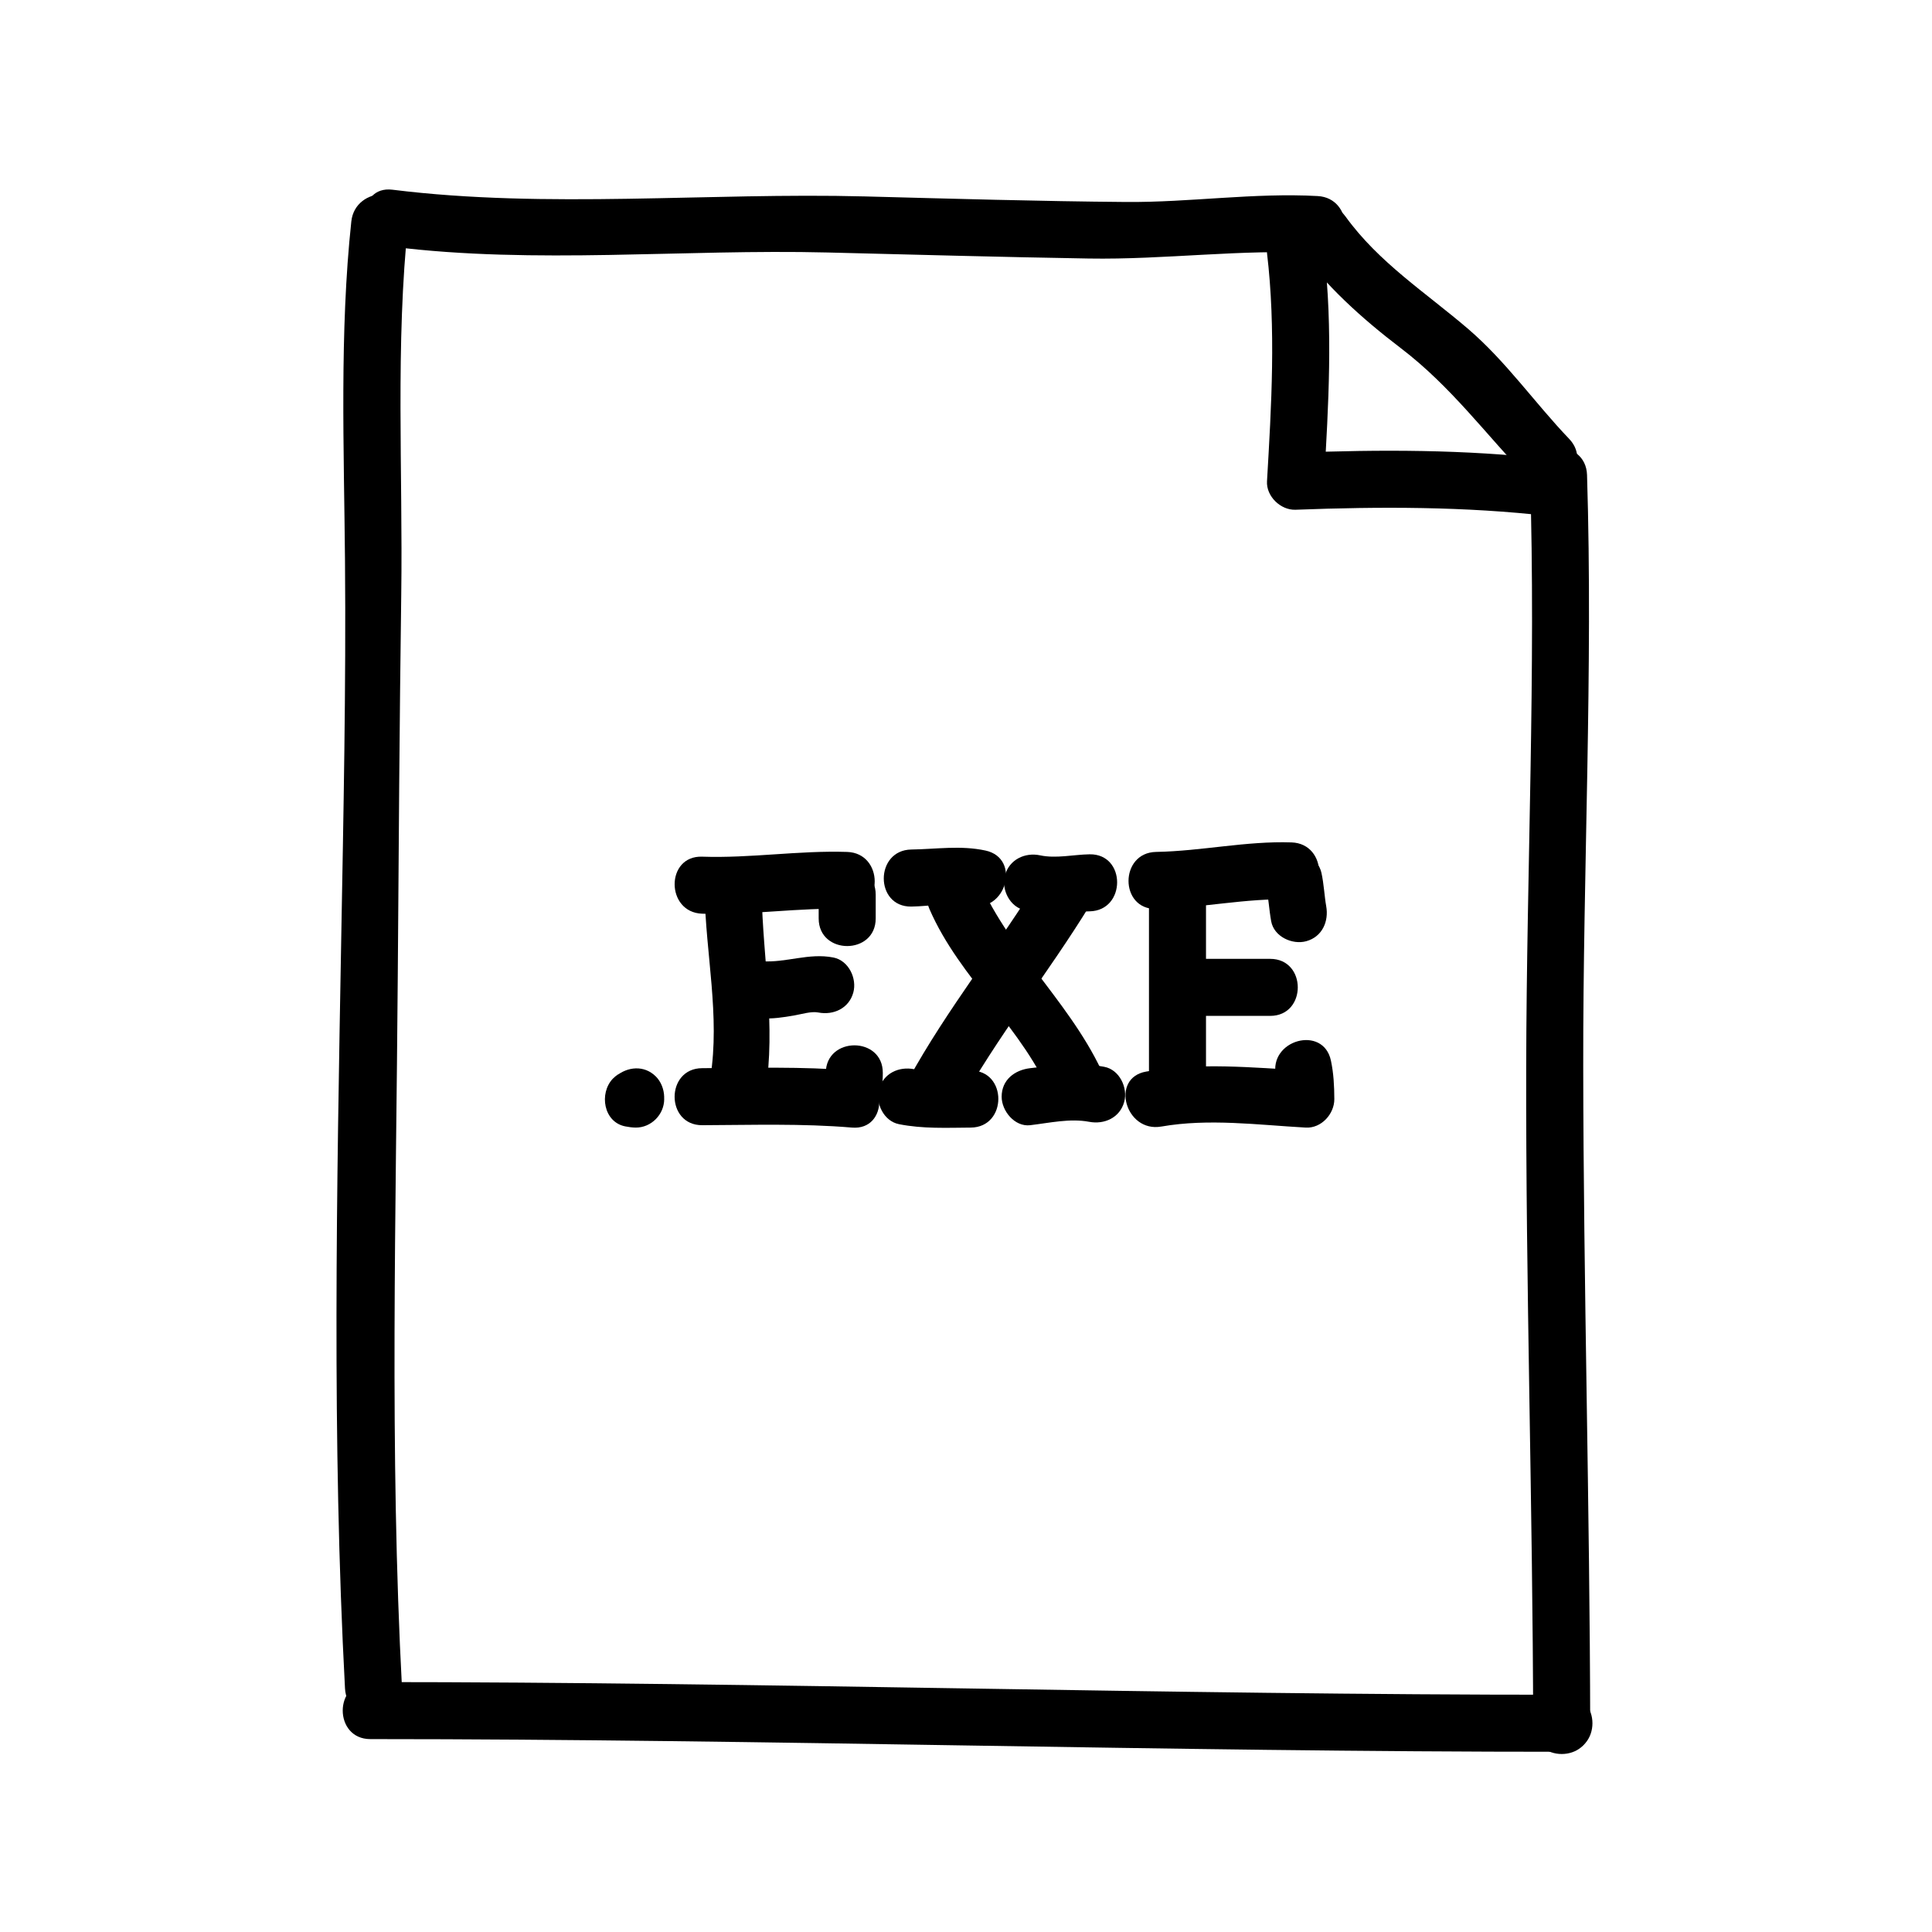
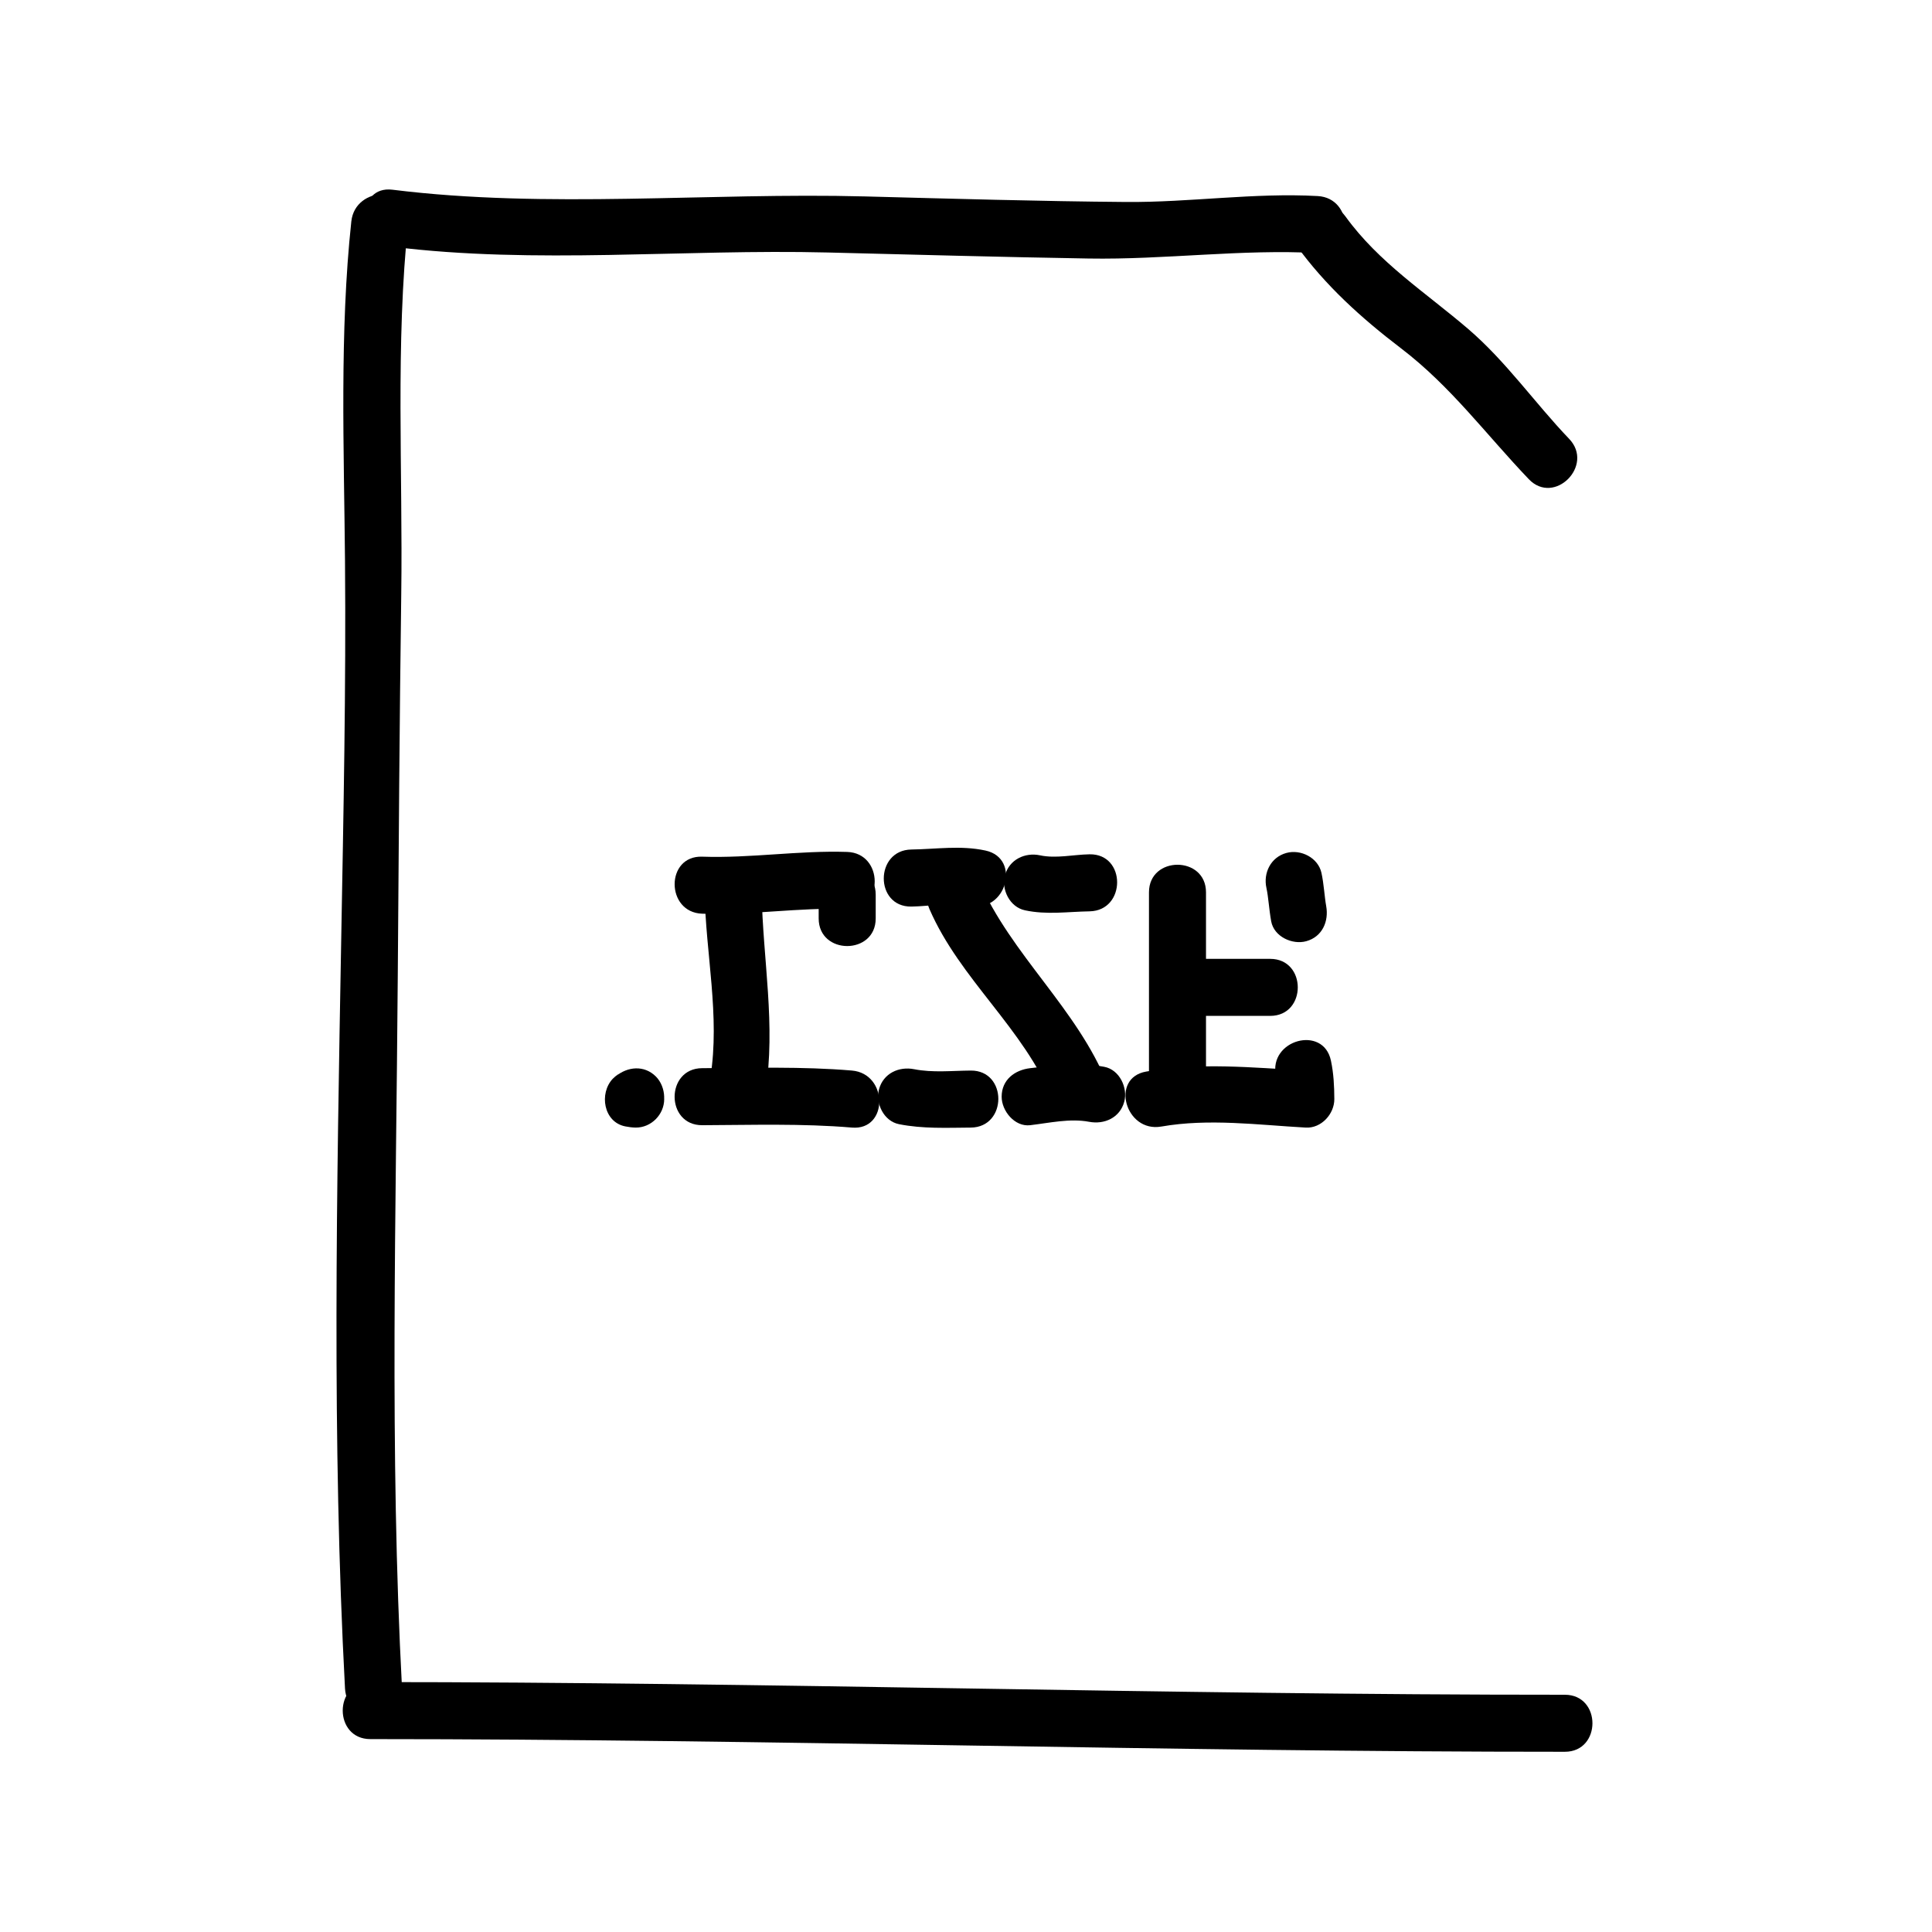
<svg xmlns="http://www.w3.org/2000/svg" fill="#000000" width="800px" height="800px" version="1.1" viewBox="144 144 512 512">
  <g>
    <path d="m250.54 591.45c-3.336-62.652-1.57-126.18-1.125-188.91 0.246-33.633 0.457-67.289 0.918-100.92 0.449-32.621-1.598-66.555 1.883-98.938 1.043-9.684-14.086-9.582-15.113 0-3.144 29.25-1.934 60.387-1.676 89.844 0.293 33.562-0.406 67.234-1.008 100.8-1.176 65.684-2.484 132.53 1.008 198.13 0.516 9.695 15.637 9.746 15.113 0z" />
    <path d="m248.02 209.39c37.906 4.719 77.113 0.57 115.3 1.523 23.059 0.574 46.113 1.211 69.172 1.598 20.219 0.344 40.676-2.551 60.715-1.441 9.742 0.539 9.691-14.582 0-15.113-16.836-0.934-33.871 1.707-50.828 1.57-23.066-0.191-46.125-0.867-69.18-1.473-41.359-1.078-84.141 3.332-125.18-1.777-9.66-1.199-9.543 13.926 0 15.113z" />
    <path d="m242.14 604.88c105.6 0.012 211.07 3.387 316.56 3.359 9.75 0 9.75-15.113 0-15.113-105.49 0.031-210.96-3.352-316.56-3.359-9.75 0-9.75 15.113 0 15.113z" />
-     <path d="m565.42 601.52c-0.102-58.348-1.785-116.67-1.848-175.01-0.066-52.309 2.629-104.79 1.008-156.66-0.309-9.723-15.422-9.754-15.113 0 1.621 51.816-0.898 104.39-1.008 156.66-0.137 58.34 1.746 116.67 1.848 175.01 0.016 9.746 15.129 9.746 15.113 0z" />
    <path d="m487.52 209.01c7.715 10.676 17.281 19.305 27.715 27.262 13.262 10.105 22.516 22.793 33.922 34.723 6.75 7.055 17.422-3.648 10.688-10.688-9.168-9.586-16.688-20.496-26.801-29.164-11.266-9.652-23.629-17.531-32.469-29.766-5.652-7.816-18.777-0.281-13.055 7.633z" />
-     <path d="m479.77 211.07c2.387 20.051 1.176 40.359 0 60.457-0.238 4 3.617 7.707 7.559 7.559 22.383-0.852 44.891-0.883 67.172 1.676 9.672 1.113 9.562-14.016 0-15.113-22.285-2.562-44.789-2.535-67.172-1.676 2.519 2.519 5.039 5.039 7.559 7.559 1.176-20.098 2.387-40.406 0-60.457-1.145-9.555-16.273-9.668-15.117-0.004z" />
    <path d="m307.12 429.29c2.055-1.742-0.152-0.016-0.73 0.59-3.648 3.848-2.481 11.504 3.336 12.629 0.91 0.176 1.812 0.301 2.734 0.312 4.117 0.039 7.559-3.465 7.559-7.559 0-4.144-3.441-7.516-7.559-7.559 0.43 0.074 0.855 0.152 1.285 0.227 1.113 4.211 2.223 8.418 3.336 12.629-2.258 2.379-0.176 0.176 0.727-0.59 3.148-2.664 2.731-7.957 0-10.688-3.09-3.078-7.543-2.652-10.688 0.008z" />
    <path d="m346.83 433.5c2.84-17.805-0.68-35.188-0.988-53.02-0.168-9.738-15.281-9.754-15.113 0 0.281 16.27 4.121 32.777 1.531 49-1.527 9.531 13.035 13.621 14.57 4.019z" />
    <path d="m330.09 386.14c12.836 0.438 25.578-1.676 38.414-1.258 9.754 0.316 9.723-14.797 0-15.113-12.836-0.418-25.578 1.699-38.414 1.258-9.754-0.336-9.719 14.781 0 15.113z" />
    <path d="m330.09 442.19c13.238-0.047 26.465-0.488 39.676 0.629 9.719 0.82 9.637-14.297 0-15.113-13.211-1.117-26.434-0.676-39.676-0.629-9.746 0.031-9.746 15.145 0 15.113z" />
-     <path d="m376.29 435.93c1.457-2.246 1.652-4.984 1.664-7.594 0.047-9.75-15.07-9.742-15.113 0 0.004 0.469-0.004 0.934-0.023 1.402 0.051-0.504 0.191-0.984 0.43-1.438-2.238 3.465-0.727 8.328 2.711 10.34 3.668 2.152 8.105 0.746 10.332-2.711z" />
    <path d="m376.07 387.4v-6.297c0-9.75-15.113-9.75-15.113 0v6.297c0 9.75 15.113 9.75 15.113 0z" />
-     <path d="m345.84 413.85c2.883 0.207 5.715-0.242 8.551-0.727 2.004-0.344 4.586-1.164 6.445-0.805 4.039 0.785 8.141-1.082 9.297-5.273 1.027-3.738-1.23-8.508-5.281-9.297-6.574-1.281-12.531 1.449-19.008 0.988-4.109-0.293-7.559 3.656-7.559 7.559-0.004 4.336 3.449 7.266 7.555 7.555z" />
+     <path d="m345.84 413.85z" />
    <path d="m385.52 384.25c5.059-0.074 11.039-1.258 15.629-0.273 9.5 2.051 13.543-12.52 4.016-14.574-6.574-1.422-13.02-0.367-19.637-0.273-9.75 0.148-9.762 15.262-0.008 15.121z" />
    <path d="m415.62 385.24c5.805 1.238 11.281 0.371 17.121 0.273 9.738-0.172 9.754-15.285 0-15.113-4.293 0.074-8.867 1.176-13.109 0.273-4.027-0.855-8.156 1.133-9.297 5.273-1.035 3.793 1.258 8.438 5.285 9.293z" />
    <path d="m382.25 441.92c6.352 1.254 12.586 0.945 19.008 0.902 9.742-0.074 9.754-15.191 0-15.113-4.969 0.039-10.086 0.609-15-0.359-4.035-0.797-8.141 1.09-9.297 5.273-1.023 3.75 1.242 8.5 5.289 9.297z" />
    <path d="m417 442.19c5.055-0.594 10.559-1.863 15.629-0.902 4.039 0.766 8.137-1.066 9.297-5.273 1.023-3.727-1.23-8.531-5.281-9.297-6.68-1.27-12.965-0.422-19.637 0.359-4.09 0.48-7.559 3.074-7.559 7.559-0.008 3.758 3.449 8.035 7.551 7.555z" />
    <path d="m390.32 384.92c8.07 18.605 25.066 31.68 32.617 50.465 3.586 8.922 18.207 5.031 14.574-4.019-8.105-20.172-25.531-34.242-34.137-54.074-3.875-8.918-16.891-1.215-13.055 7.629z" />
-     <path d="m397.71 437.82c10.387-18.93 24.012-35.766 35.266-54.16 5.109-8.34-7.969-15.926-13.047-7.629-11.254 18.391-24.879 35.227-35.266 54.16-4.699 8.547 8.355 16.172 13.047 7.629z" />
-     <path d="m450.38 384.88c12.02-0.211 23.852-2.926 35.895-2.519 9.754 0.328 9.723-14.785 0-15.113-12.043-0.406-23.875 2.309-35.895 2.519-9.738 0.172-9.754 15.285 0 15.113z" />
    <path d="m451.75 442.55c12.609-2.207 25.625-0.43 38.301 0.273 4.102 0.227 7.578-3.606 7.559-7.559-0.016-3.461-0.18-6.805-0.902-10.195-2.016-9.531-16.586-5.488-14.574 4.019 0.43 2.035 0.348 4.109 0.359 6.176 2.519-2.519 5.039-5.039 7.559-7.559-14.199-0.785-28.199-2.203-42.309 0.273-9.594 1.676-5.519 16.242 4.008 14.57z" />
    <path d="m479.62 379.34c0.516 2.324 0.684 5.633 1.258 8.816 0.734 4.055 5.594 6.297 9.297 5.273 4.238-1.164 6.012-5.25 5.281-9.297-0.453-2.504-0.613-5.906-1.258-8.816-0.891-4.019-5.481-6.328-9.297-5.273-4.129 1.133-6.172 5.277-5.281 9.297z" />
    <path d="m448.49 380.48v51.641c0 9.75 15.113 9.75 15.113 0v-51.641c0.004-9.75-15.113-9.75-15.113 0z" />
    <path d="m460.46 413.22h20.152c9.75 0 9.75-15.113 0-15.113h-20.152c-9.75 0-9.75 15.113 0 15.113z" />
  </g>
</svg>